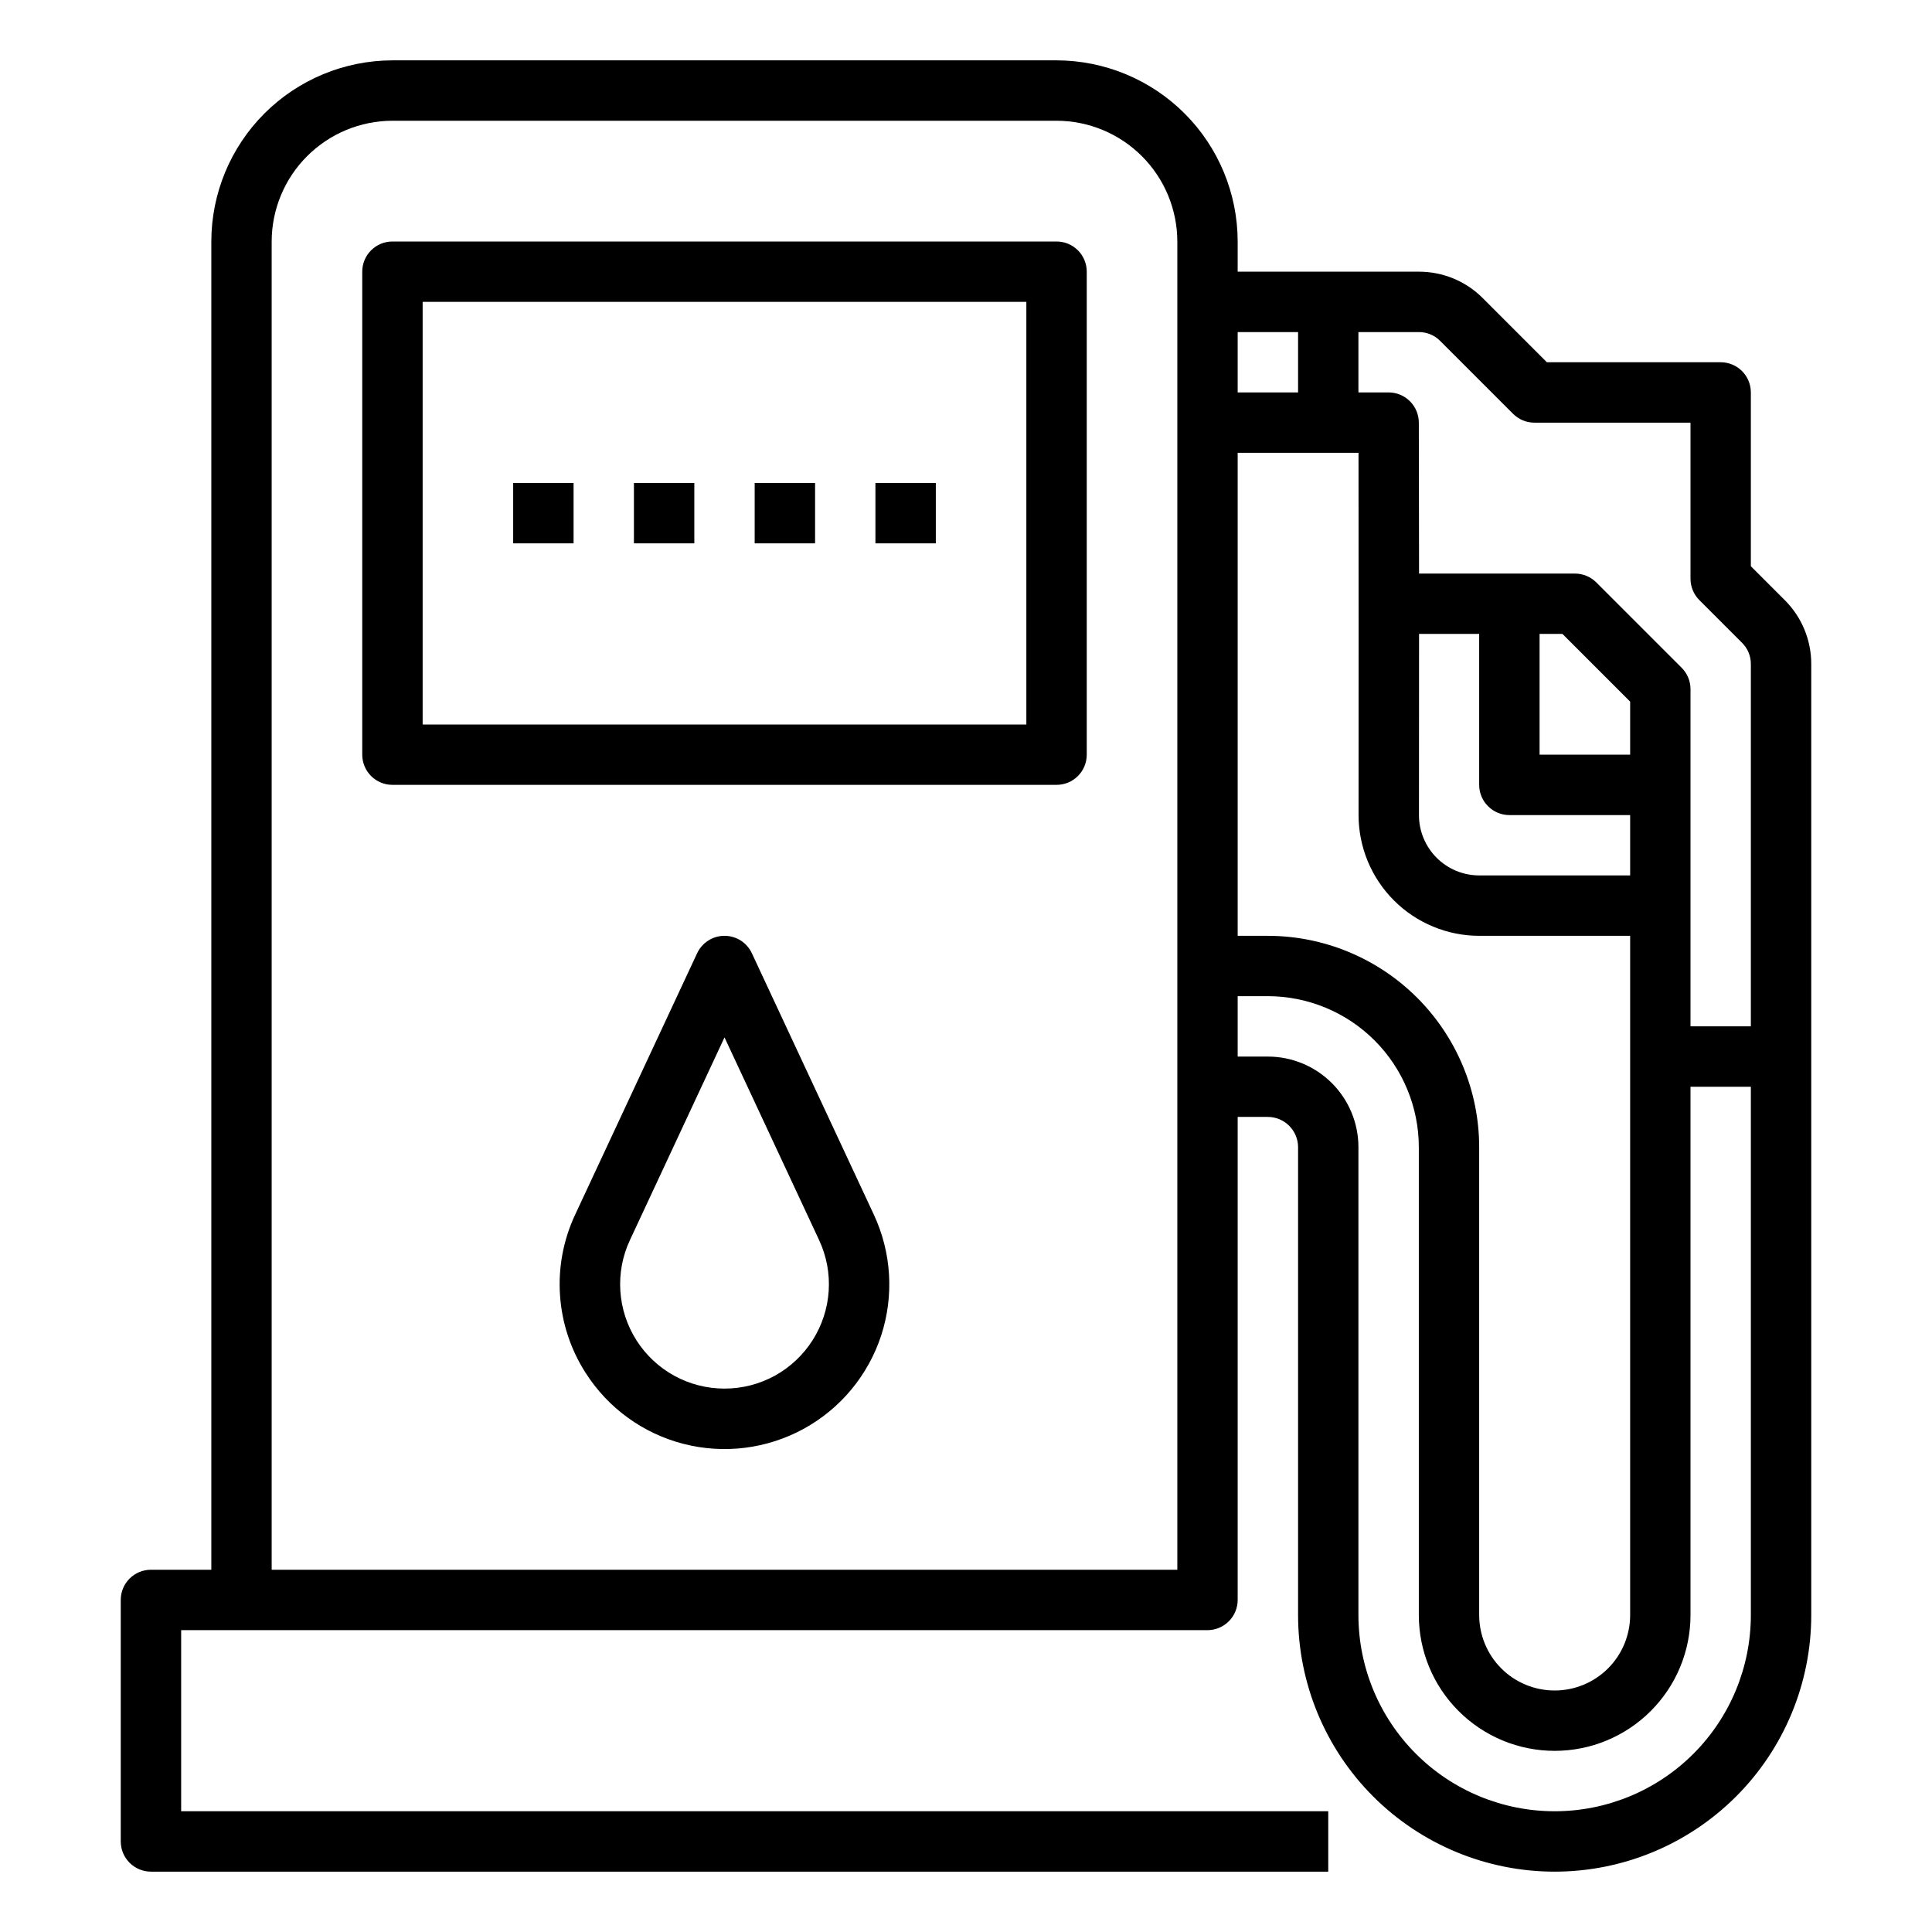
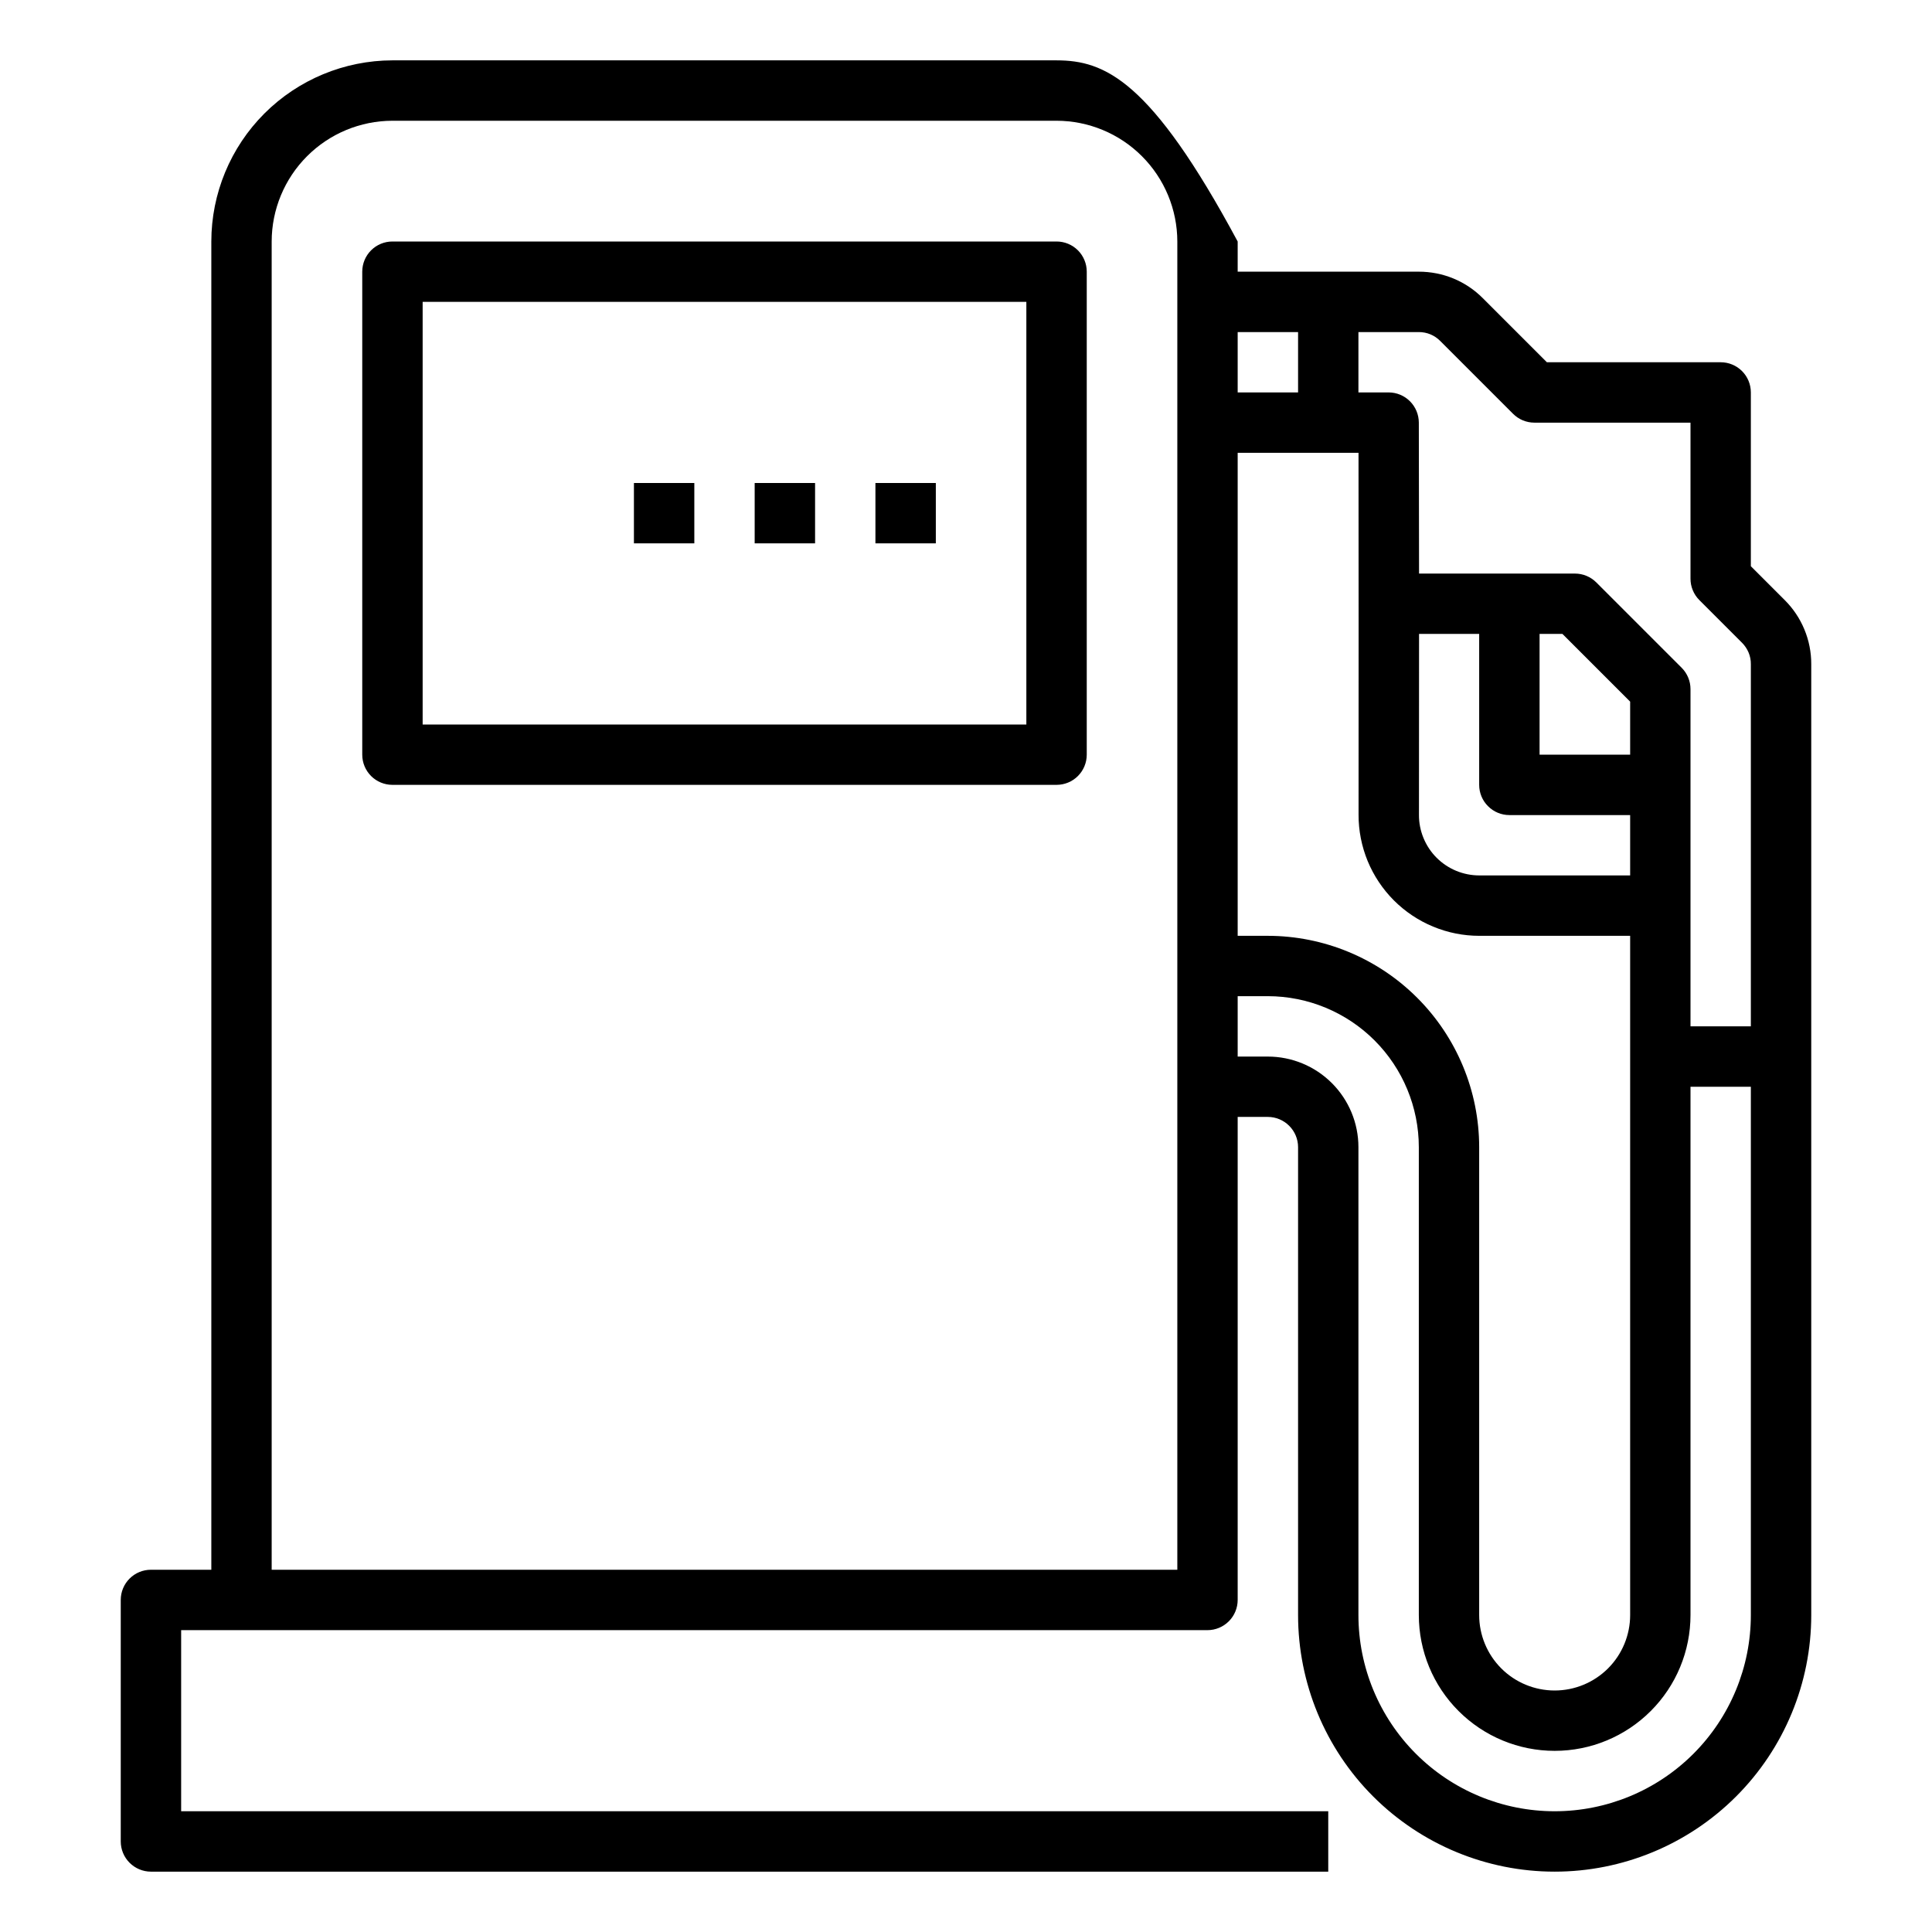
<svg xmlns="http://www.w3.org/2000/svg" width="42" height="42" viewBox="0 0 42 42" fill="none">
-   <path d="M38.798 13.045L38.062 12.309V8.531C38.062 8.357 37.993 8.19 37.87 8.067C37.747 7.944 37.58 7.875 37.406 7.875H33.628L32.236 6.483C32.053 6.299 31.837 6.154 31.598 6.055C31.359 5.956 31.102 5.906 30.844 5.906H26.906V5.25C26.905 4.206 26.49 3.205 25.752 2.467C25.014 1.729 24.013 1.314 22.969 1.312H8.531C7.487 1.314 6.487 1.729 5.748 2.467C5.01 3.205 4.595 4.206 4.594 5.25V34.125H3.281C3.107 34.125 2.94 34.194 2.817 34.317C2.694 34.44 2.625 34.607 2.625 34.781V40.031C2.625 40.205 2.694 40.372 2.817 40.495C2.94 40.618 3.107 40.688 3.281 40.688H28.875V39.375H3.938V35.438H26.25C26.424 35.438 26.591 35.368 26.714 35.245C26.837 35.122 26.906 34.955 26.906 34.781V24.281H27.562C27.736 24.281 27.903 24.351 28.026 24.474C28.149 24.597 28.219 24.764 28.219 24.938V35.109C28.219 36.589 28.806 38.008 29.852 39.054C30.899 40.1 32.318 40.688 33.797 40.688C35.276 40.688 36.695 40.1 37.741 39.054C38.787 38.008 39.375 36.589 39.375 35.109V14.438C39.376 14.179 39.325 13.923 39.226 13.684C39.127 13.445 38.982 13.228 38.798 13.045ZM31.308 7.411L32.892 8.995C32.953 9.056 33.025 9.105 33.105 9.138C33.185 9.171 33.27 9.188 33.356 9.188H36.75V12.581C36.75 12.668 36.767 12.753 36.8 12.832C36.833 12.912 36.881 12.984 36.942 13.045L37.87 13.973C37.931 14.034 37.98 14.107 38.013 14.186C38.046 14.266 38.063 14.351 38.062 14.438V22.312H36.75V14.981C36.75 14.807 36.681 14.64 36.558 14.517L34.702 12.661C34.578 12.538 34.412 12.469 34.238 12.469H30.849C30.847 10.683 30.844 9.186 30.844 9.186C30.843 9.012 30.774 8.846 30.651 8.723C30.528 8.6 30.361 8.531 30.188 8.531H29.531V7.219H30.844C30.93 7.219 31.015 7.235 31.095 7.268C31.175 7.301 31.247 7.35 31.308 7.411ZM27.562 20.344H26.906V9.844H29.533C29.534 10.569 29.537 16.744 29.534 17.712C29.533 18.058 29.601 18.4 29.732 18.719C29.864 19.038 30.057 19.328 30.301 19.573C30.545 19.817 30.834 20.011 31.153 20.143C31.472 20.276 31.814 20.344 32.159 20.344H35.438V35.109C35.438 35.544 35.265 35.962 34.957 36.27C34.649 36.577 34.232 36.75 33.797 36.75C33.362 36.75 32.944 36.577 32.637 36.27C32.329 35.962 32.156 35.544 32.156 35.109V24.938C32.155 23.72 31.67 22.552 30.809 21.691C29.948 20.83 28.78 20.345 27.562 20.344ZM33.966 13.781L35.438 15.253V16.406H33.469V13.781H33.966ZM32.812 17.719H35.438V19.031H32.159C31.987 19.031 31.816 18.997 31.656 18.931C31.497 18.865 31.352 18.768 31.23 18.646C31.108 18.524 31.012 18.379 30.946 18.219C30.88 18.059 30.846 17.889 30.847 17.716C30.849 16.906 30.849 15.033 30.849 13.781H32.156V17.062C32.156 17.236 32.225 17.404 32.349 17.526C32.471 17.65 32.639 17.719 32.812 17.719ZM28.219 7.219V8.531H26.906V7.219H28.219ZM5.906 34.125V5.25C5.907 4.554 6.184 3.887 6.676 3.395C7.168 2.903 7.835 2.626 8.531 2.625H22.969C23.665 2.626 24.332 2.903 24.824 3.395C25.316 3.887 25.593 4.554 25.594 5.25V34.125H5.906ZM38.062 35.109C38.062 36.241 37.613 37.326 36.813 38.126C36.013 38.926 34.928 39.375 33.797 39.375C32.666 39.375 31.581 38.926 30.781 38.126C29.981 37.326 29.531 36.241 29.531 35.109V24.938C29.531 24.416 29.323 23.915 28.954 23.546C28.585 23.177 28.084 22.969 27.562 22.969H26.906V21.656H27.562C28.432 21.657 29.267 22.003 29.882 22.618C30.497 23.233 30.843 24.068 30.844 24.938V35.109C30.844 35.893 31.155 36.644 31.709 37.197C32.263 37.751 33.014 38.062 33.797 38.062C34.58 38.062 35.331 37.751 35.885 37.197C36.439 36.644 36.75 35.893 36.75 35.109V23.625H38.062V35.109Z" fill="black" />
+   <path d="M38.798 13.045L38.062 12.309V8.531C38.062 8.357 37.993 8.19 37.87 8.067C37.747 7.944 37.58 7.875 37.406 7.875H33.628L32.236 6.483C32.053 6.299 31.837 6.154 31.598 6.055C31.359 5.956 31.102 5.906 30.844 5.906H26.906V5.25C25.014 1.729 24.013 1.314 22.969 1.312H8.531C7.487 1.314 6.487 1.729 5.748 2.467C5.01 3.205 4.595 4.206 4.594 5.25V34.125H3.281C3.107 34.125 2.94 34.194 2.817 34.317C2.694 34.44 2.625 34.607 2.625 34.781V40.031C2.625 40.205 2.694 40.372 2.817 40.495C2.94 40.618 3.107 40.688 3.281 40.688H28.875V39.375H3.938V35.438H26.25C26.424 35.438 26.591 35.368 26.714 35.245C26.837 35.122 26.906 34.955 26.906 34.781V24.281H27.562C27.736 24.281 27.903 24.351 28.026 24.474C28.149 24.597 28.219 24.764 28.219 24.938V35.109C28.219 36.589 28.806 38.008 29.852 39.054C30.899 40.1 32.318 40.688 33.797 40.688C35.276 40.688 36.695 40.1 37.741 39.054C38.787 38.008 39.375 36.589 39.375 35.109V14.438C39.376 14.179 39.325 13.923 39.226 13.684C39.127 13.445 38.982 13.228 38.798 13.045ZM31.308 7.411L32.892 8.995C32.953 9.056 33.025 9.105 33.105 9.138C33.185 9.171 33.27 9.188 33.356 9.188H36.75V12.581C36.75 12.668 36.767 12.753 36.8 12.832C36.833 12.912 36.881 12.984 36.942 13.045L37.87 13.973C37.931 14.034 37.98 14.107 38.013 14.186C38.046 14.266 38.063 14.351 38.062 14.438V22.312H36.75V14.981C36.75 14.807 36.681 14.64 36.558 14.517L34.702 12.661C34.578 12.538 34.412 12.469 34.238 12.469H30.849C30.847 10.683 30.844 9.186 30.844 9.186C30.843 9.012 30.774 8.846 30.651 8.723C30.528 8.6 30.361 8.531 30.188 8.531H29.531V7.219H30.844C30.93 7.219 31.015 7.235 31.095 7.268C31.175 7.301 31.247 7.35 31.308 7.411ZM27.562 20.344H26.906V9.844H29.533C29.534 10.569 29.537 16.744 29.534 17.712C29.533 18.058 29.601 18.4 29.732 18.719C29.864 19.038 30.057 19.328 30.301 19.573C30.545 19.817 30.834 20.011 31.153 20.143C31.472 20.276 31.814 20.344 32.159 20.344H35.438V35.109C35.438 35.544 35.265 35.962 34.957 36.27C34.649 36.577 34.232 36.75 33.797 36.75C33.362 36.75 32.944 36.577 32.637 36.27C32.329 35.962 32.156 35.544 32.156 35.109V24.938C32.155 23.72 31.67 22.552 30.809 21.691C29.948 20.83 28.78 20.345 27.562 20.344ZM33.966 13.781L35.438 15.253V16.406H33.469V13.781H33.966ZM32.812 17.719H35.438V19.031H32.159C31.987 19.031 31.816 18.997 31.656 18.931C31.497 18.865 31.352 18.768 31.23 18.646C31.108 18.524 31.012 18.379 30.946 18.219C30.88 18.059 30.846 17.889 30.847 17.716C30.849 16.906 30.849 15.033 30.849 13.781H32.156V17.062C32.156 17.236 32.225 17.404 32.349 17.526C32.471 17.65 32.639 17.719 32.812 17.719ZM28.219 7.219V8.531H26.906V7.219H28.219ZM5.906 34.125V5.25C5.907 4.554 6.184 3.887 6.676 3.395C7.168 2.903 7.835 2.626 8.531 2.625H22.969C23.665 2.626 24.332 2.903 24.824 3.395C25.316 3.887 25.593 4.554 25.594 5.25V34.125H5.906ZM38.062 35.109C38.062 36.241 37.613 37.326 36.813 38.126C36.013 38.926 34.928 39.375 33.797 39.375C32.666 39.375 31.581 38.926 30.781 38.126C29.981 37.326 29.531 36.241 29.531 35.109V24.938C29.531 24.416 29.323 23.915 28.954 23.546C28.585 23.177 28.084 22.969 27.562 22.969H26.906V21.656H27.562C28.432 21.657 29.267 22.003 29.882 22.618C30.497 23.233 30.843 24.068 30.844 24.938V35.109C30.844 35.893 31.155 36.644 31.709 37.197C32.263 37.751 33.014 38.062 33.797 38.062C34.58 38.062 35.331 37.751 35.885 37.197C36.439 36.644 36.75 35.893 36.75 35.109V23.625H38.062V35.109Z" fill="black" />
  <path d="M22.969 5.25H8.531C8.357 5.25 8.19 5.319 8.067 5.442C7.944 5.565 7.875 5.732 7.875 5.906V16.406C7.875 16.58 7.944 16.747 8.067 16.87C8.19 16.993 8.357 17.062 8.531 17.062H22.969C23.143 17.062 23.31 16.993 23.433 16.87C23.556 16.747 23.625 16.58 23.625 16.406V5.906C23.625 5.732 23.556 5.565 23.433 5.442C23.31 5.319 23.143 5.25 22.969 5.25ZM22.312 15.75H9.188V6.562H22.312V15.75Z" fill="black" />
-   <path d="M11.156 10.5H12.469V11.812H11.156V10.5Z" fill="black" />
  <path d="M13.781 10.5H15.094V11.812H13.781V10.5Z" fill="black" />
  <path d="M16.406 10.5H17.719V11.812H16.406V10.5Z" fill="black" />
  <path d="M19.031 10.5H20.344V11.812H19.031V10.5Z" fill="black" />
-   <path d="M12.729 29.842C13.217 30.61 13.979 31.163 14.861 31.389C15.742 31.615 16.676 31.497 17.474 31.06C18.272 30.622 18.873 29.897 19.156 29.033C19.438 28.168 19.381 27.228 18.996 26.404L16.345 20.723C16.292 20.609 16.208 20.514 16.103 20.446C15.997 20.379 15.875 20.344 15.75 20.344C15.625 20.344 15.503 20.379 15.398 20.446C15.292 20.514 15.208 20.609 15.155 20.723L12.504 26.404C12.248 26.949 12.134 27.55 12.174 28.152C12.213 28.753 12.404 29.335 12.729 29.842ZM13.694 26.959L15.75 22.552L17.807 26.959C17.968 27.304 18.04 27.685 18.015 28.066C17.99 28.447 17.869 28.815 17.664 29.137C17.459 29.459 17.176 29.724 16.842 29.908C16.507 30.091 16.132 30.187 15.75 30.187C15.369 30.187 14.993 30.091 14.659 29.908C14.324 29.724 14.041 29.459 13.836 29.137C13.631 28.815 13.511 28.447 13.486 28.066C13.461 27.685 13.532 27.304 13.694 26.959Z" fill="black" />
</svg>